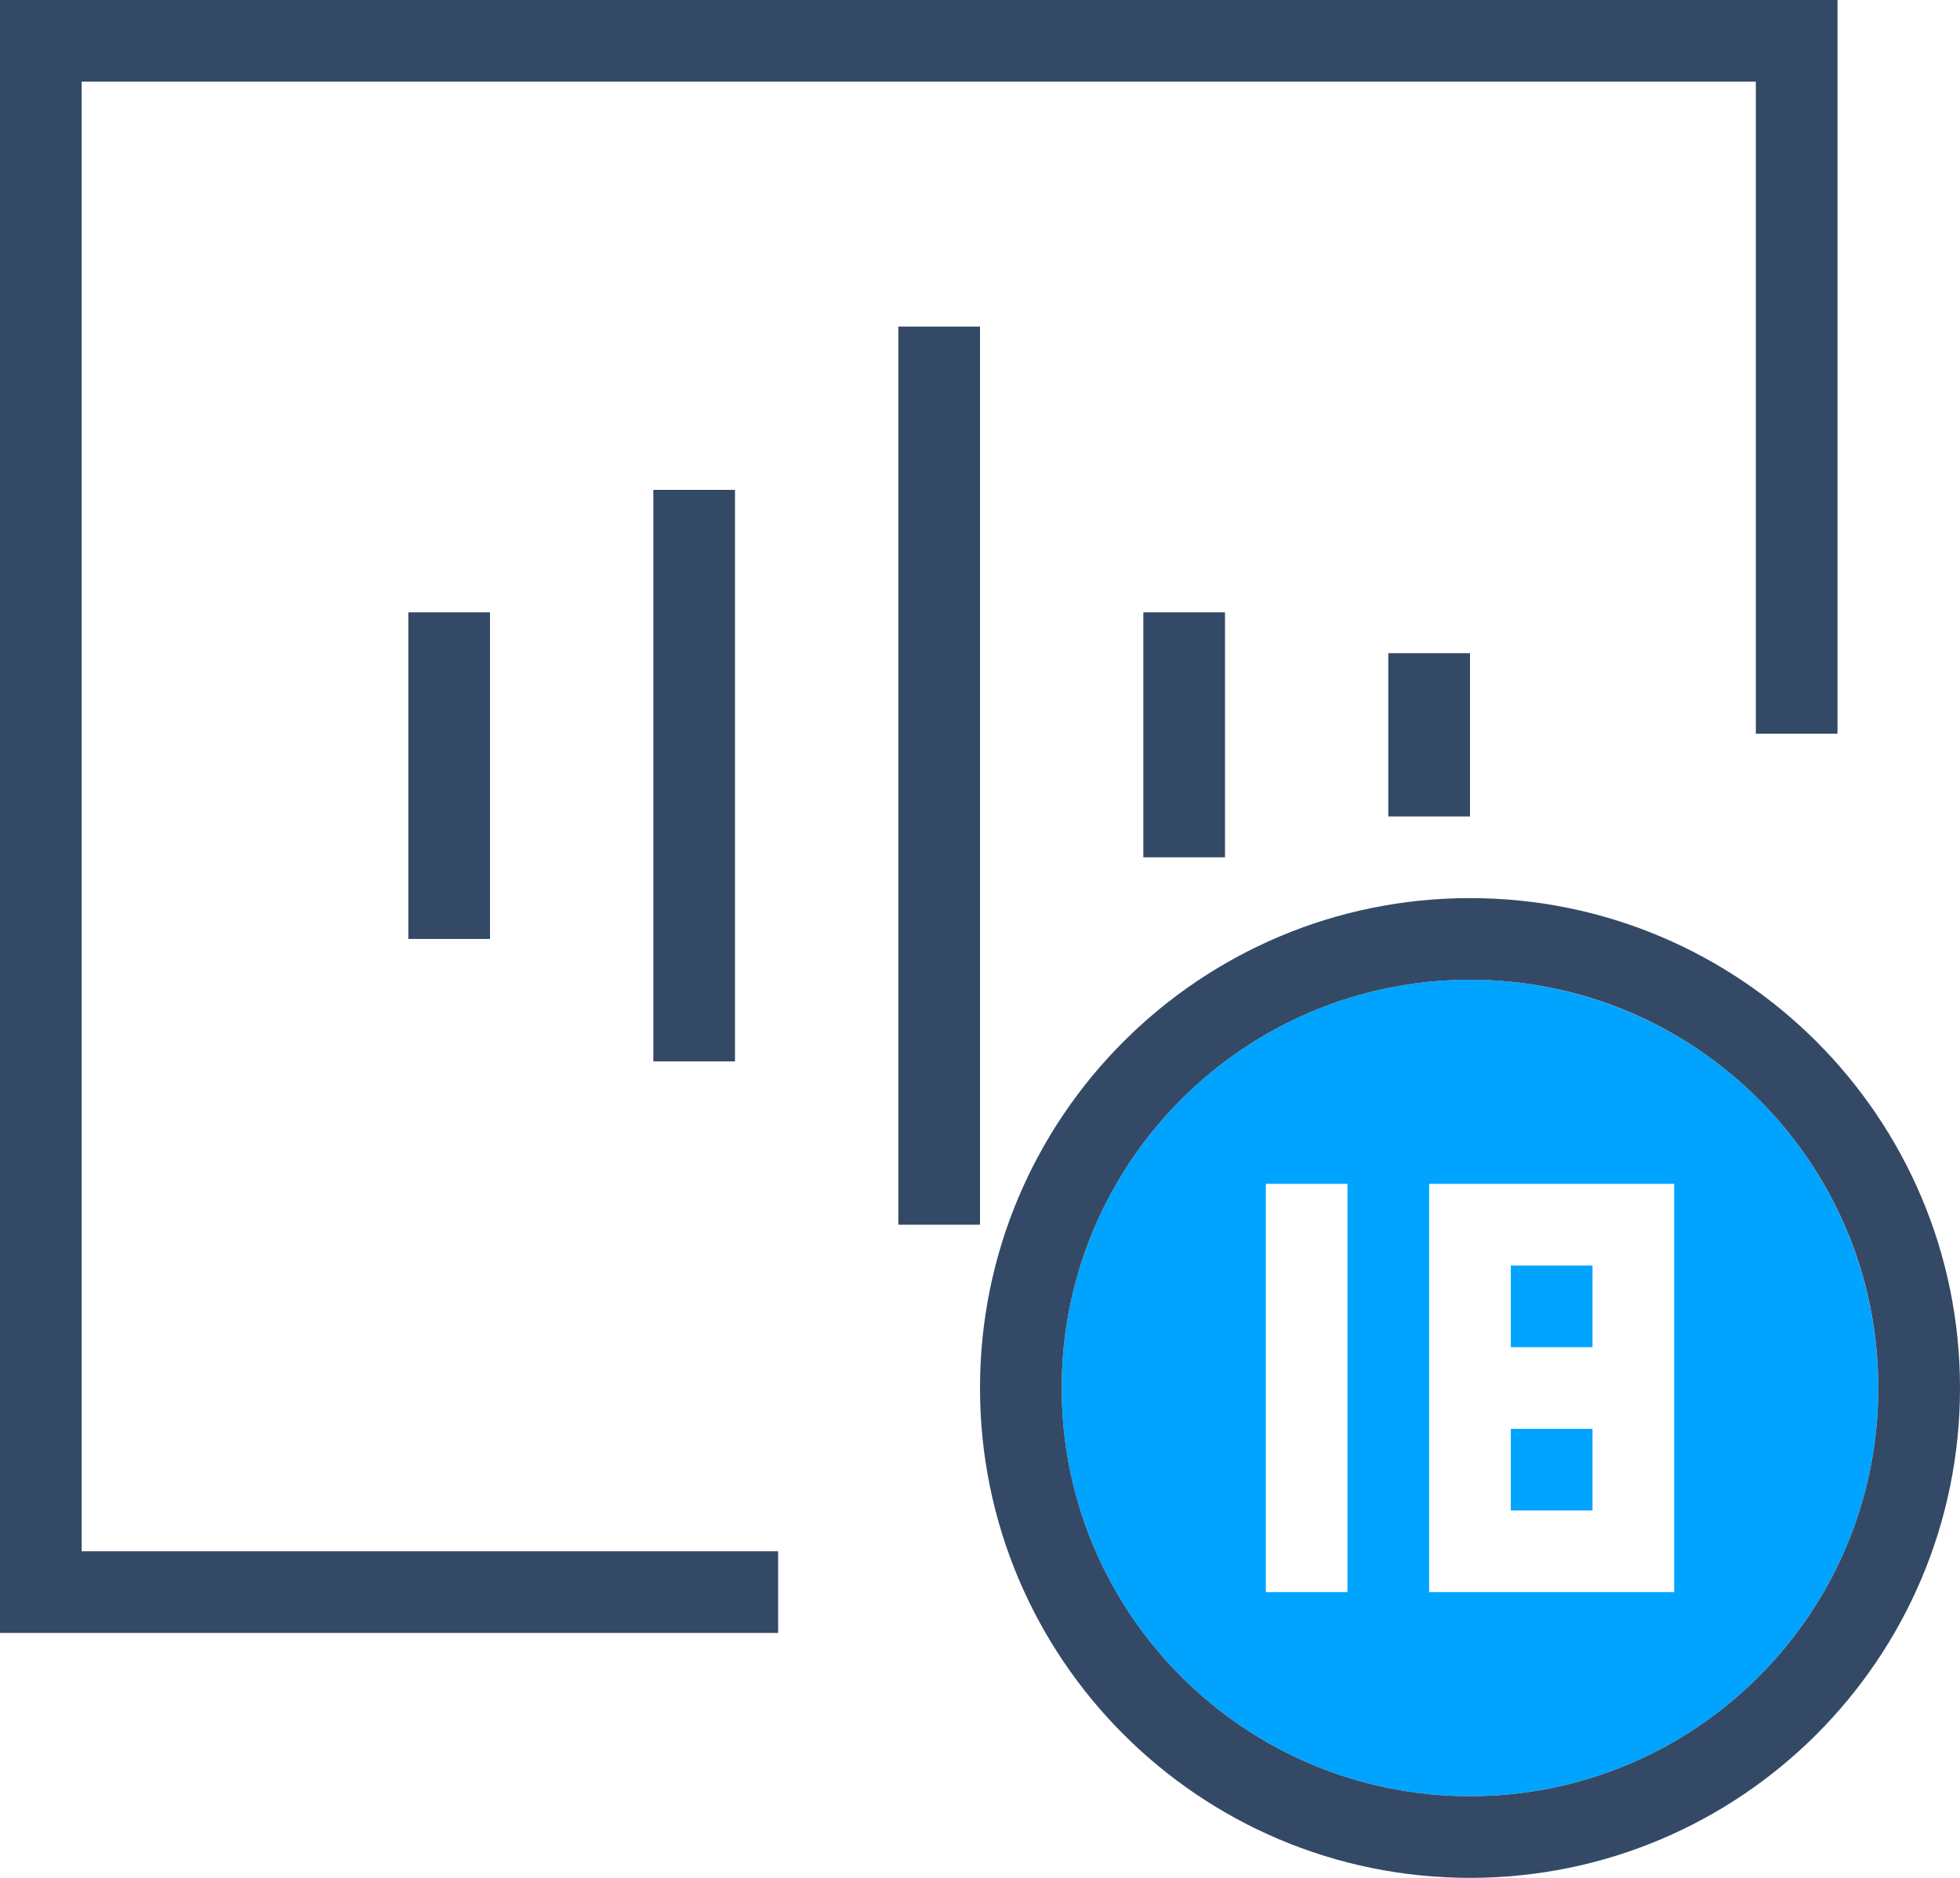
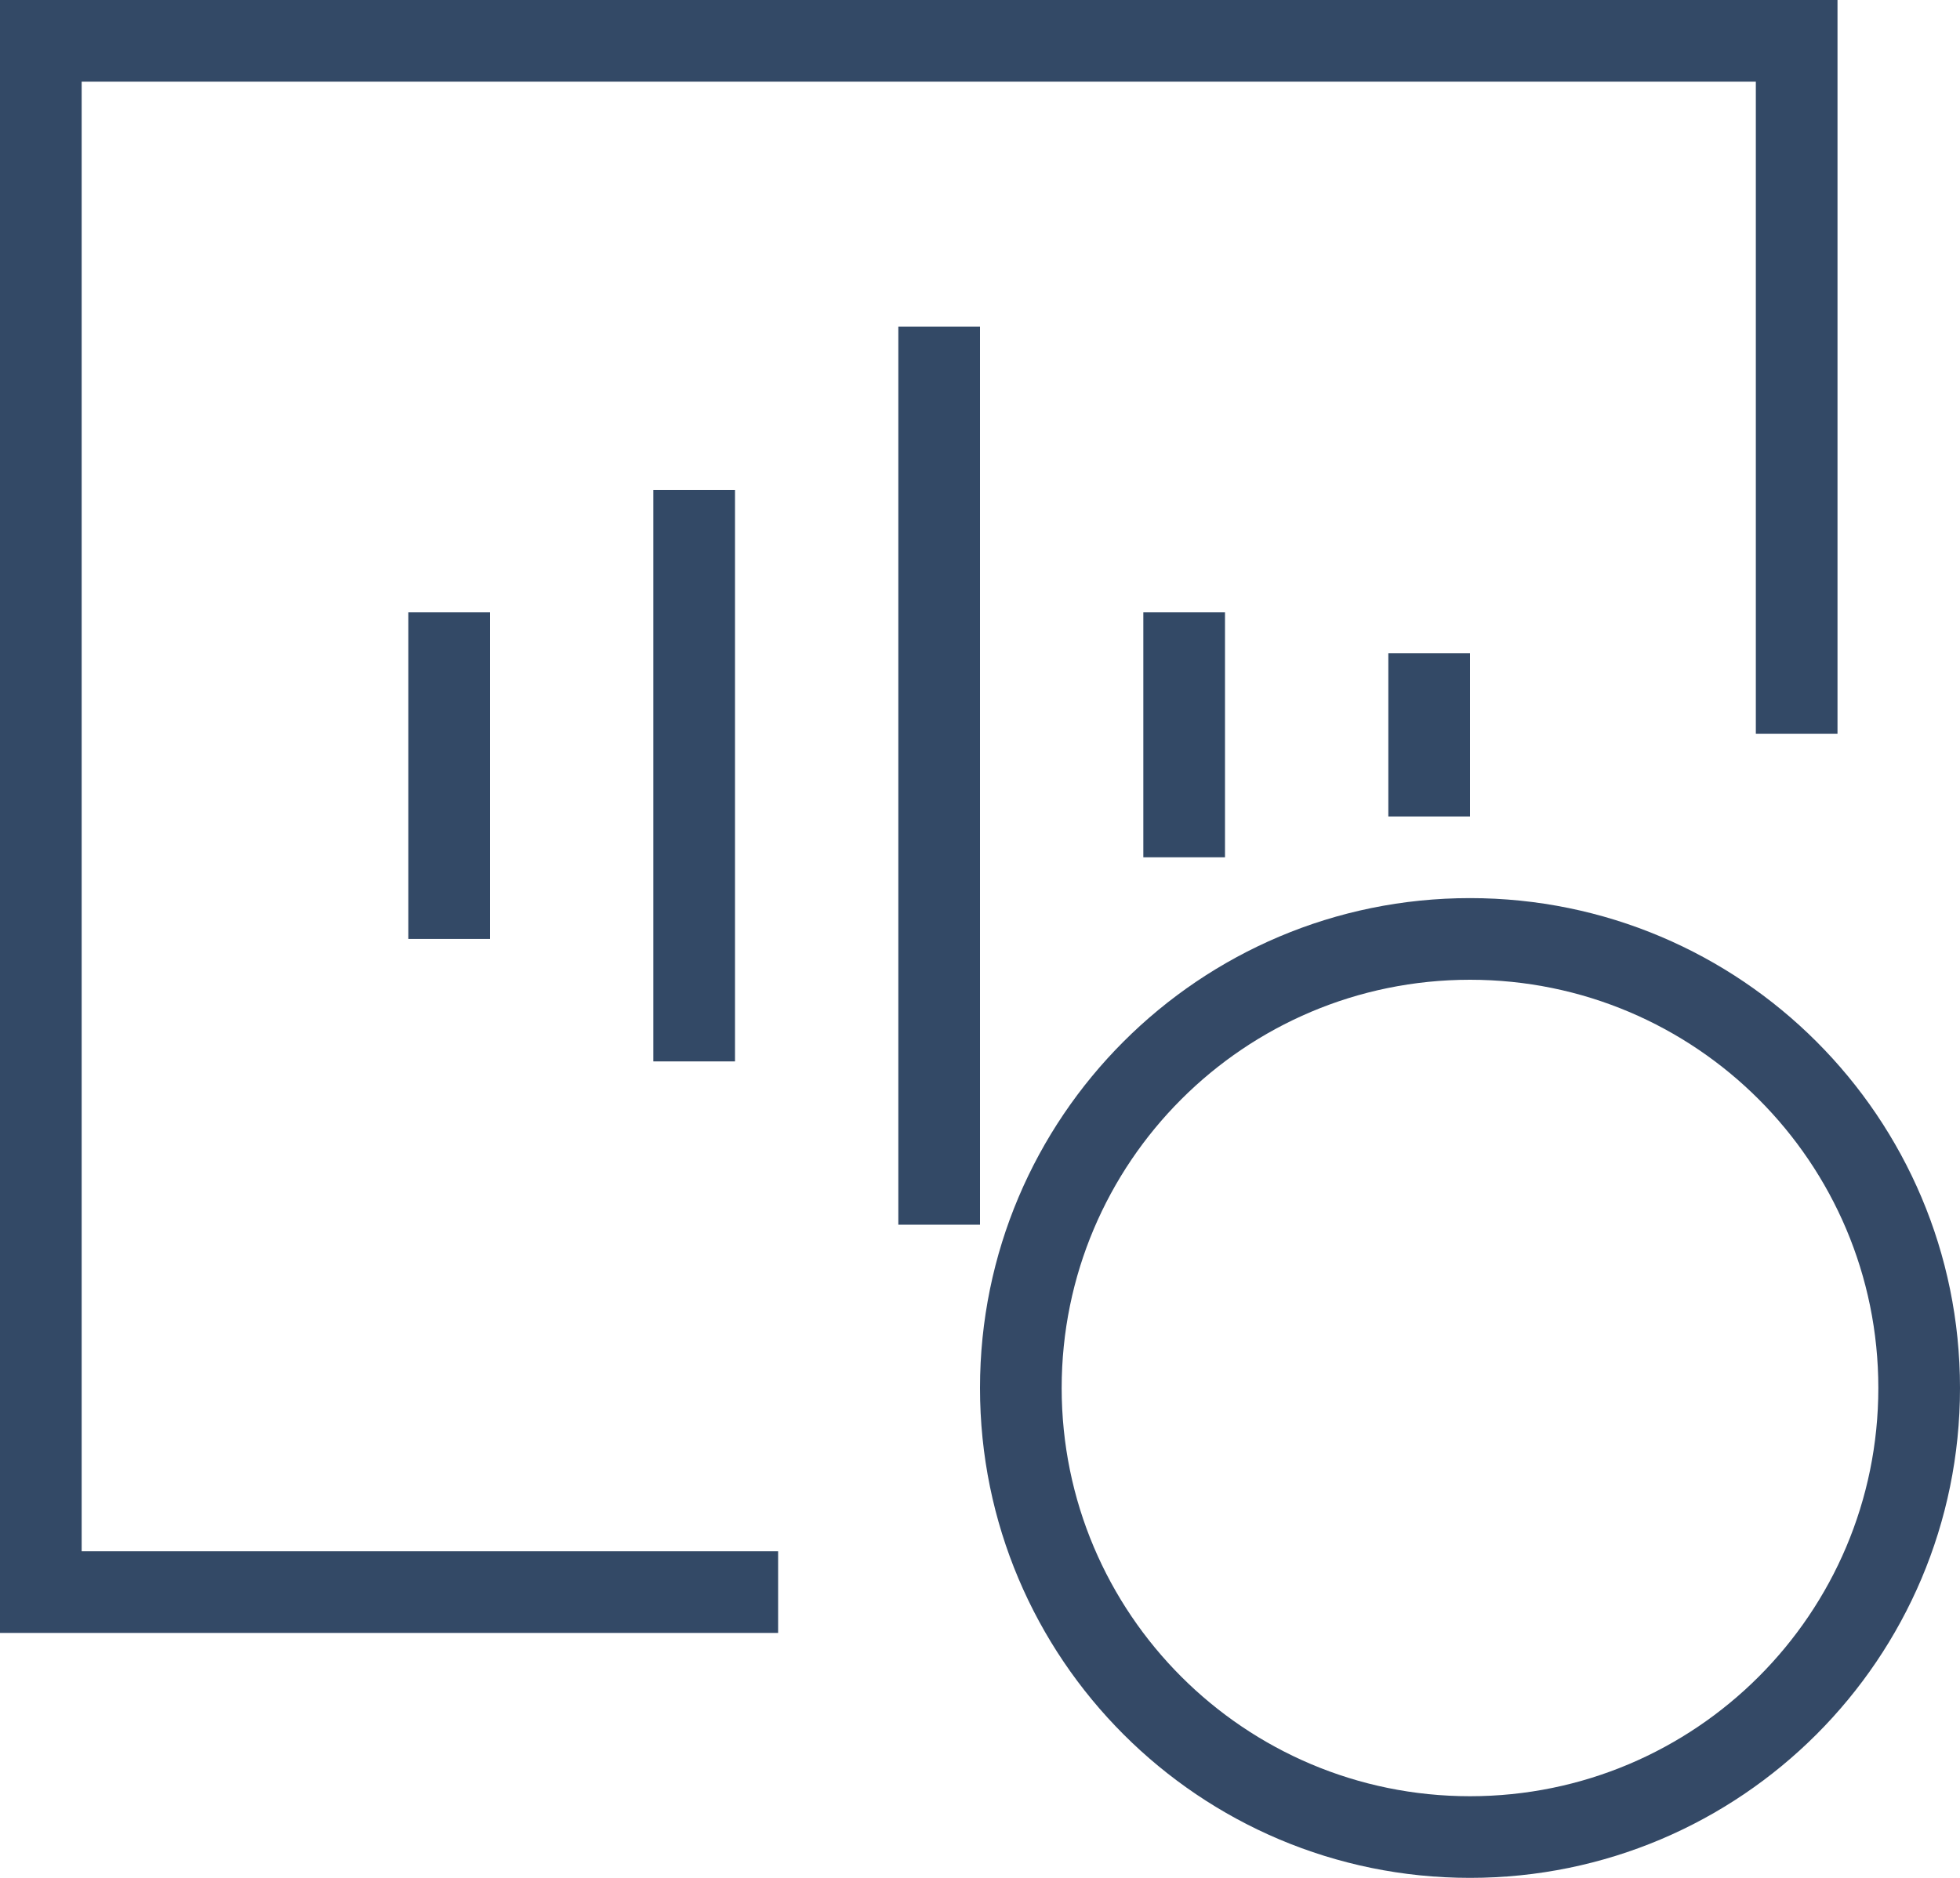
<svg xmlns="http://www.w3.org/2000/svg" width="48px" height="46px" viewBox="0 0 48 46" version="1.1">
  <title>涉黄检测</title>
  <desc>Created with Sketch.</desc>
  <g id="页面1" stroke="none" stroke-width="1" fill="none" fill-rule="evenodd">
    <g id="音频内容安全" transform="translate(-75, -520)">
      <g id="涉黄检测" transform="translate(75, 518)">
        <rect id="矩形" x="0" y="0" width="48" height="48" />
-         <rect id="Rectangle-path" fill="#00A4FF" fill-rule="nonzero" x="37" y="37" width="2" height="2" />
        <polyline id="路径" stroke="#334966" stroke-width="2" points="19.056 41 1 41 1 3 44 3 44 19.973" />
        <rect id="矩形" fill="#334966" x="22" y="10" width="2" height="22" />
        <rect id="矩形复制" fill="#334966" x="16" y="14" width="2" height="14" />
        <rect id="矩形复制-2" fill="#334966" x="28" y="17" width="2" height="6" />
        <rect id="矩形复制-5" fill="#334966" x="10" y="17" width="2" height="8" />
        <rect id="矩形复制-4" fill="#334966" x="34" y="18" width="2" height="4" />
-         <path d="M36,26 C30.477,26 26,30.477 26,36 C26,41.523 30.477,46 36,46 C41.523,46 46,41.523 46,36 C46,33.348 44.946,30.804 43.071,28.929 C41.196,27.054 38.652,26 36,26 Z M33,41 L31,41 L31,31 L33,31 L33,41 Z M41,33 L41,41 L35,41 L35,31 L41,31 L41,33 Z" id="Shape" fill="#00A4FF" fill-rule="nonzero" />
-         <rect id="Rectangle-path" fill="#00A4FF" fill-rule="nonzero" x="37" y="33" width="2" height="2" />
        <path d="M36,48 C29.373,48 24,42.627 24,36 C24,29.373 29.373,24 36,24 C42.627,24 48,29.373 48,36 C48,42.627 42.627,48 36,48 Z M36,46 C41.523,46 46,41.523 46,36 C46,30.477 41.523,26 36,26 C30.477,26 26,30.477 26,36 C26,41.523 30.477,46 36,46 Z" id="Shape" fill="#344966" fill-rule="nonzero" />
      </g>
    </g>
  </g>
</svg>